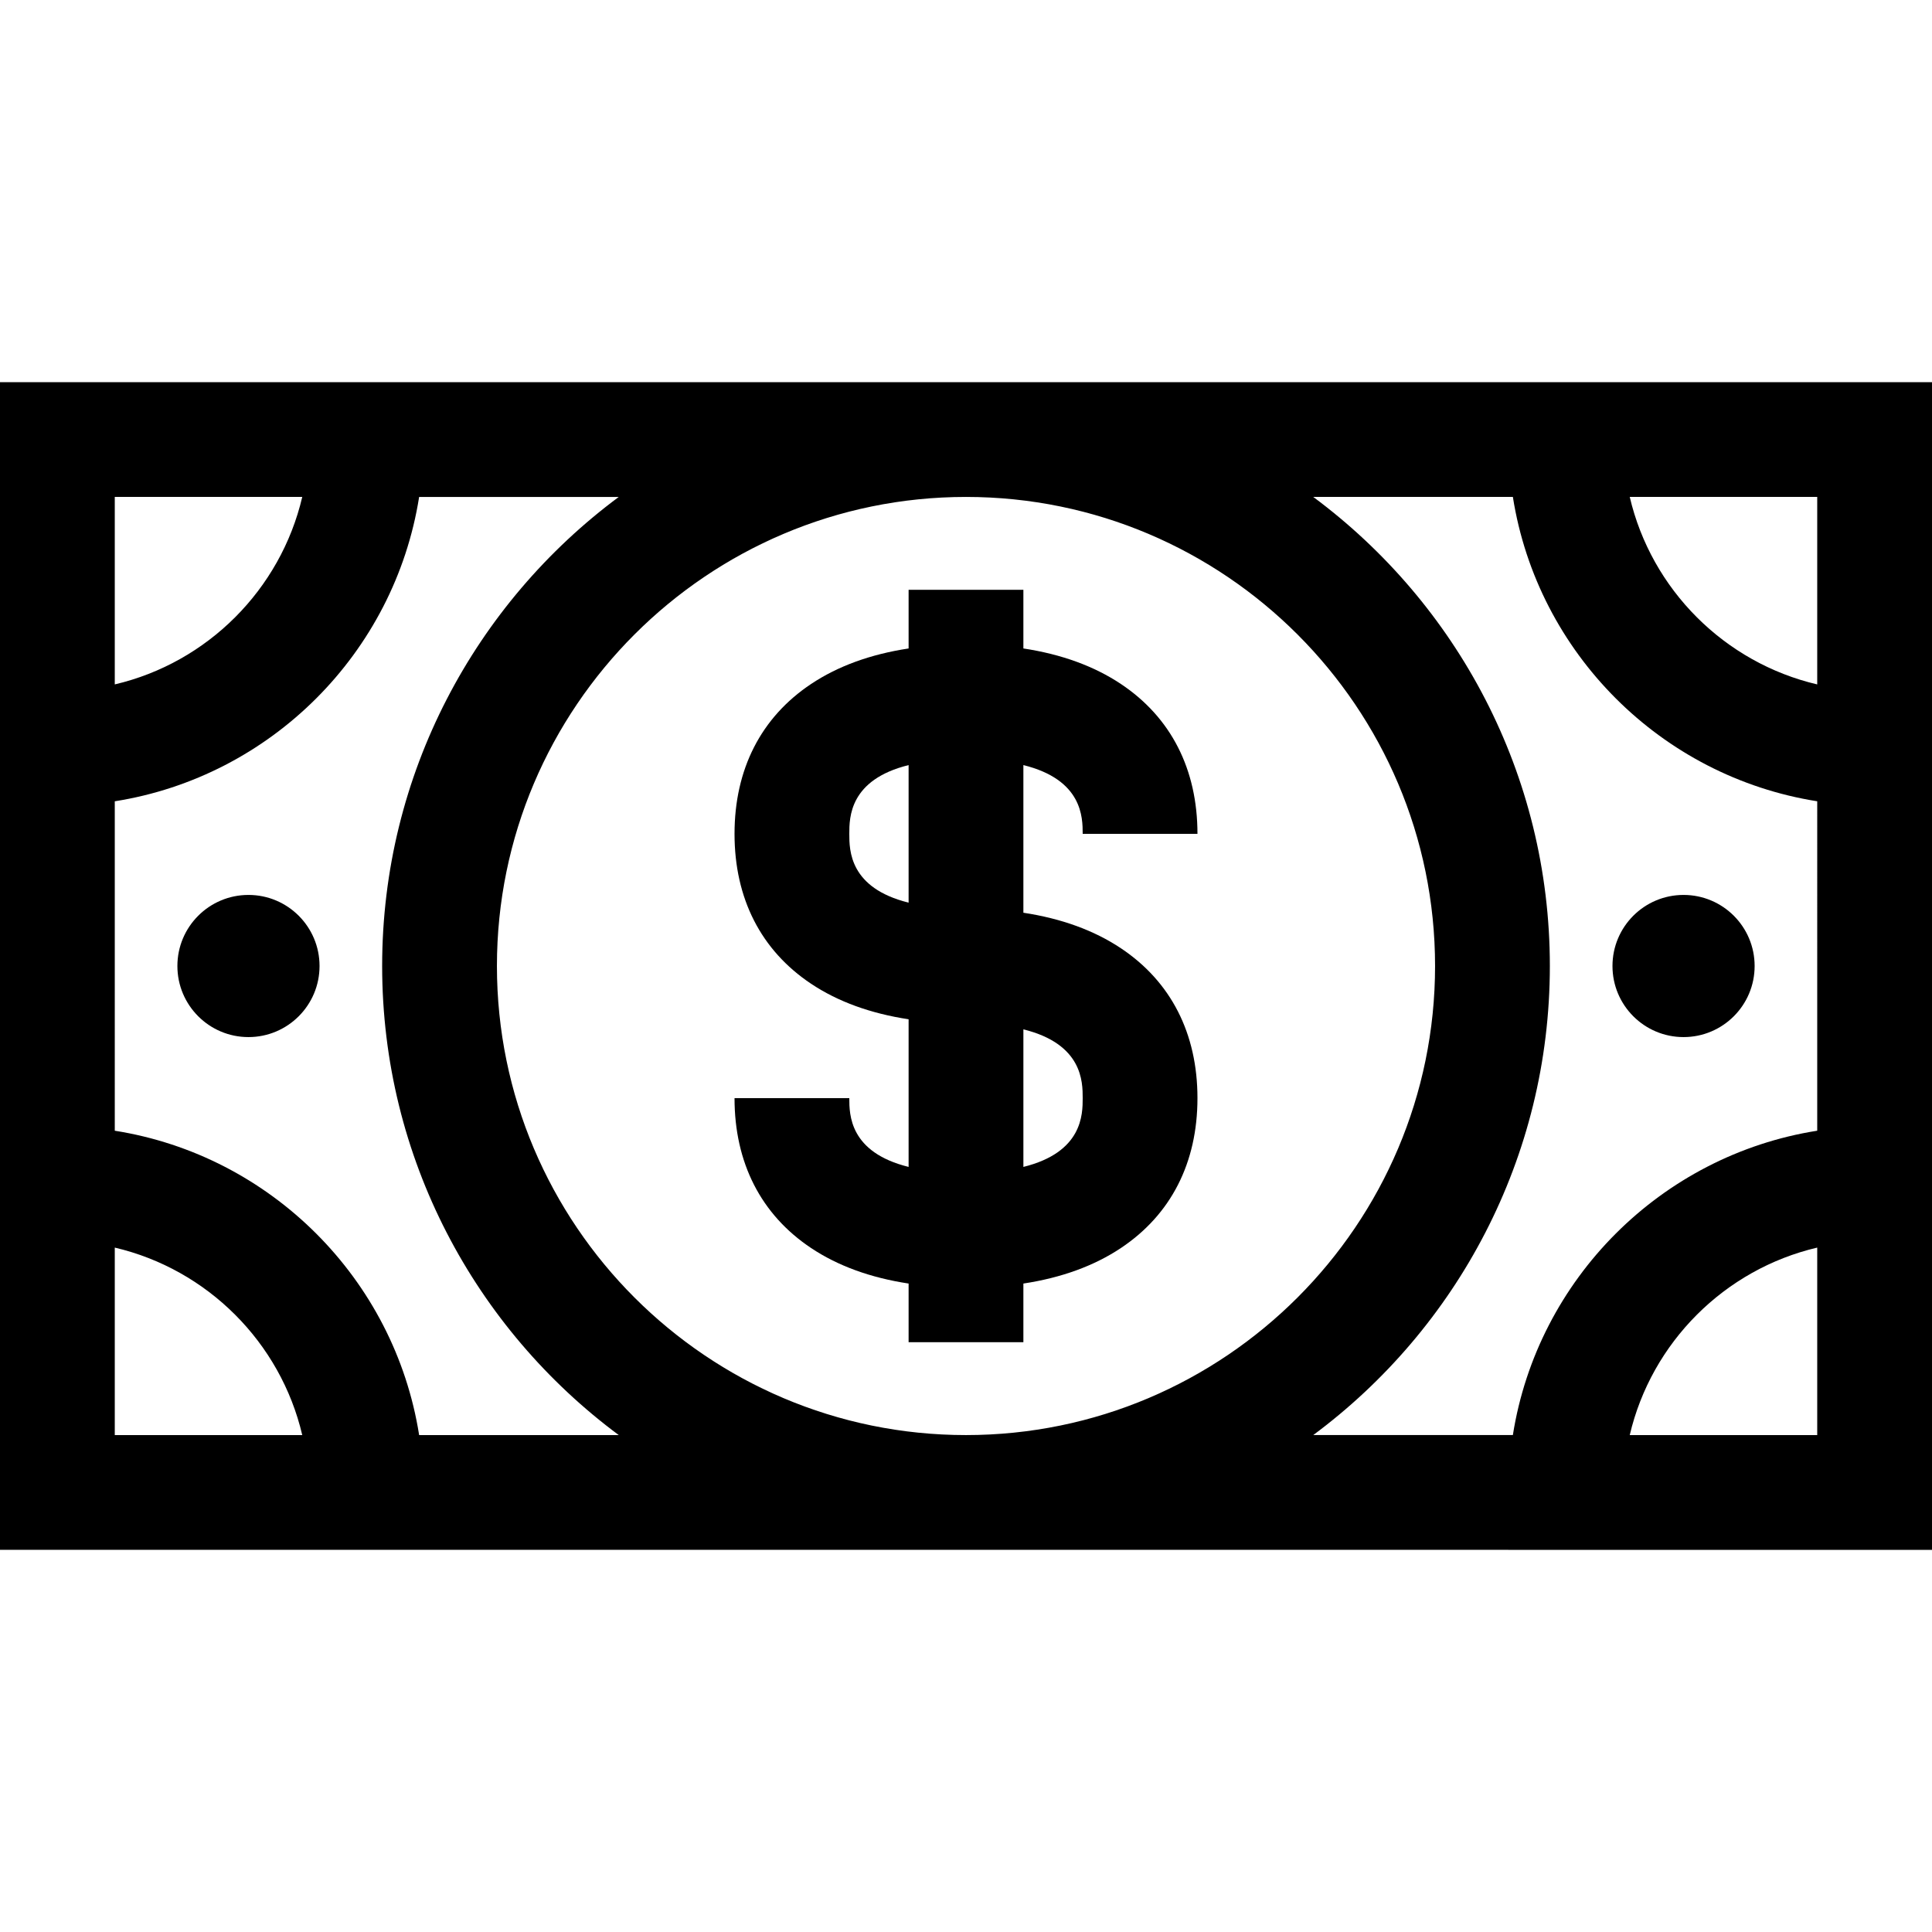
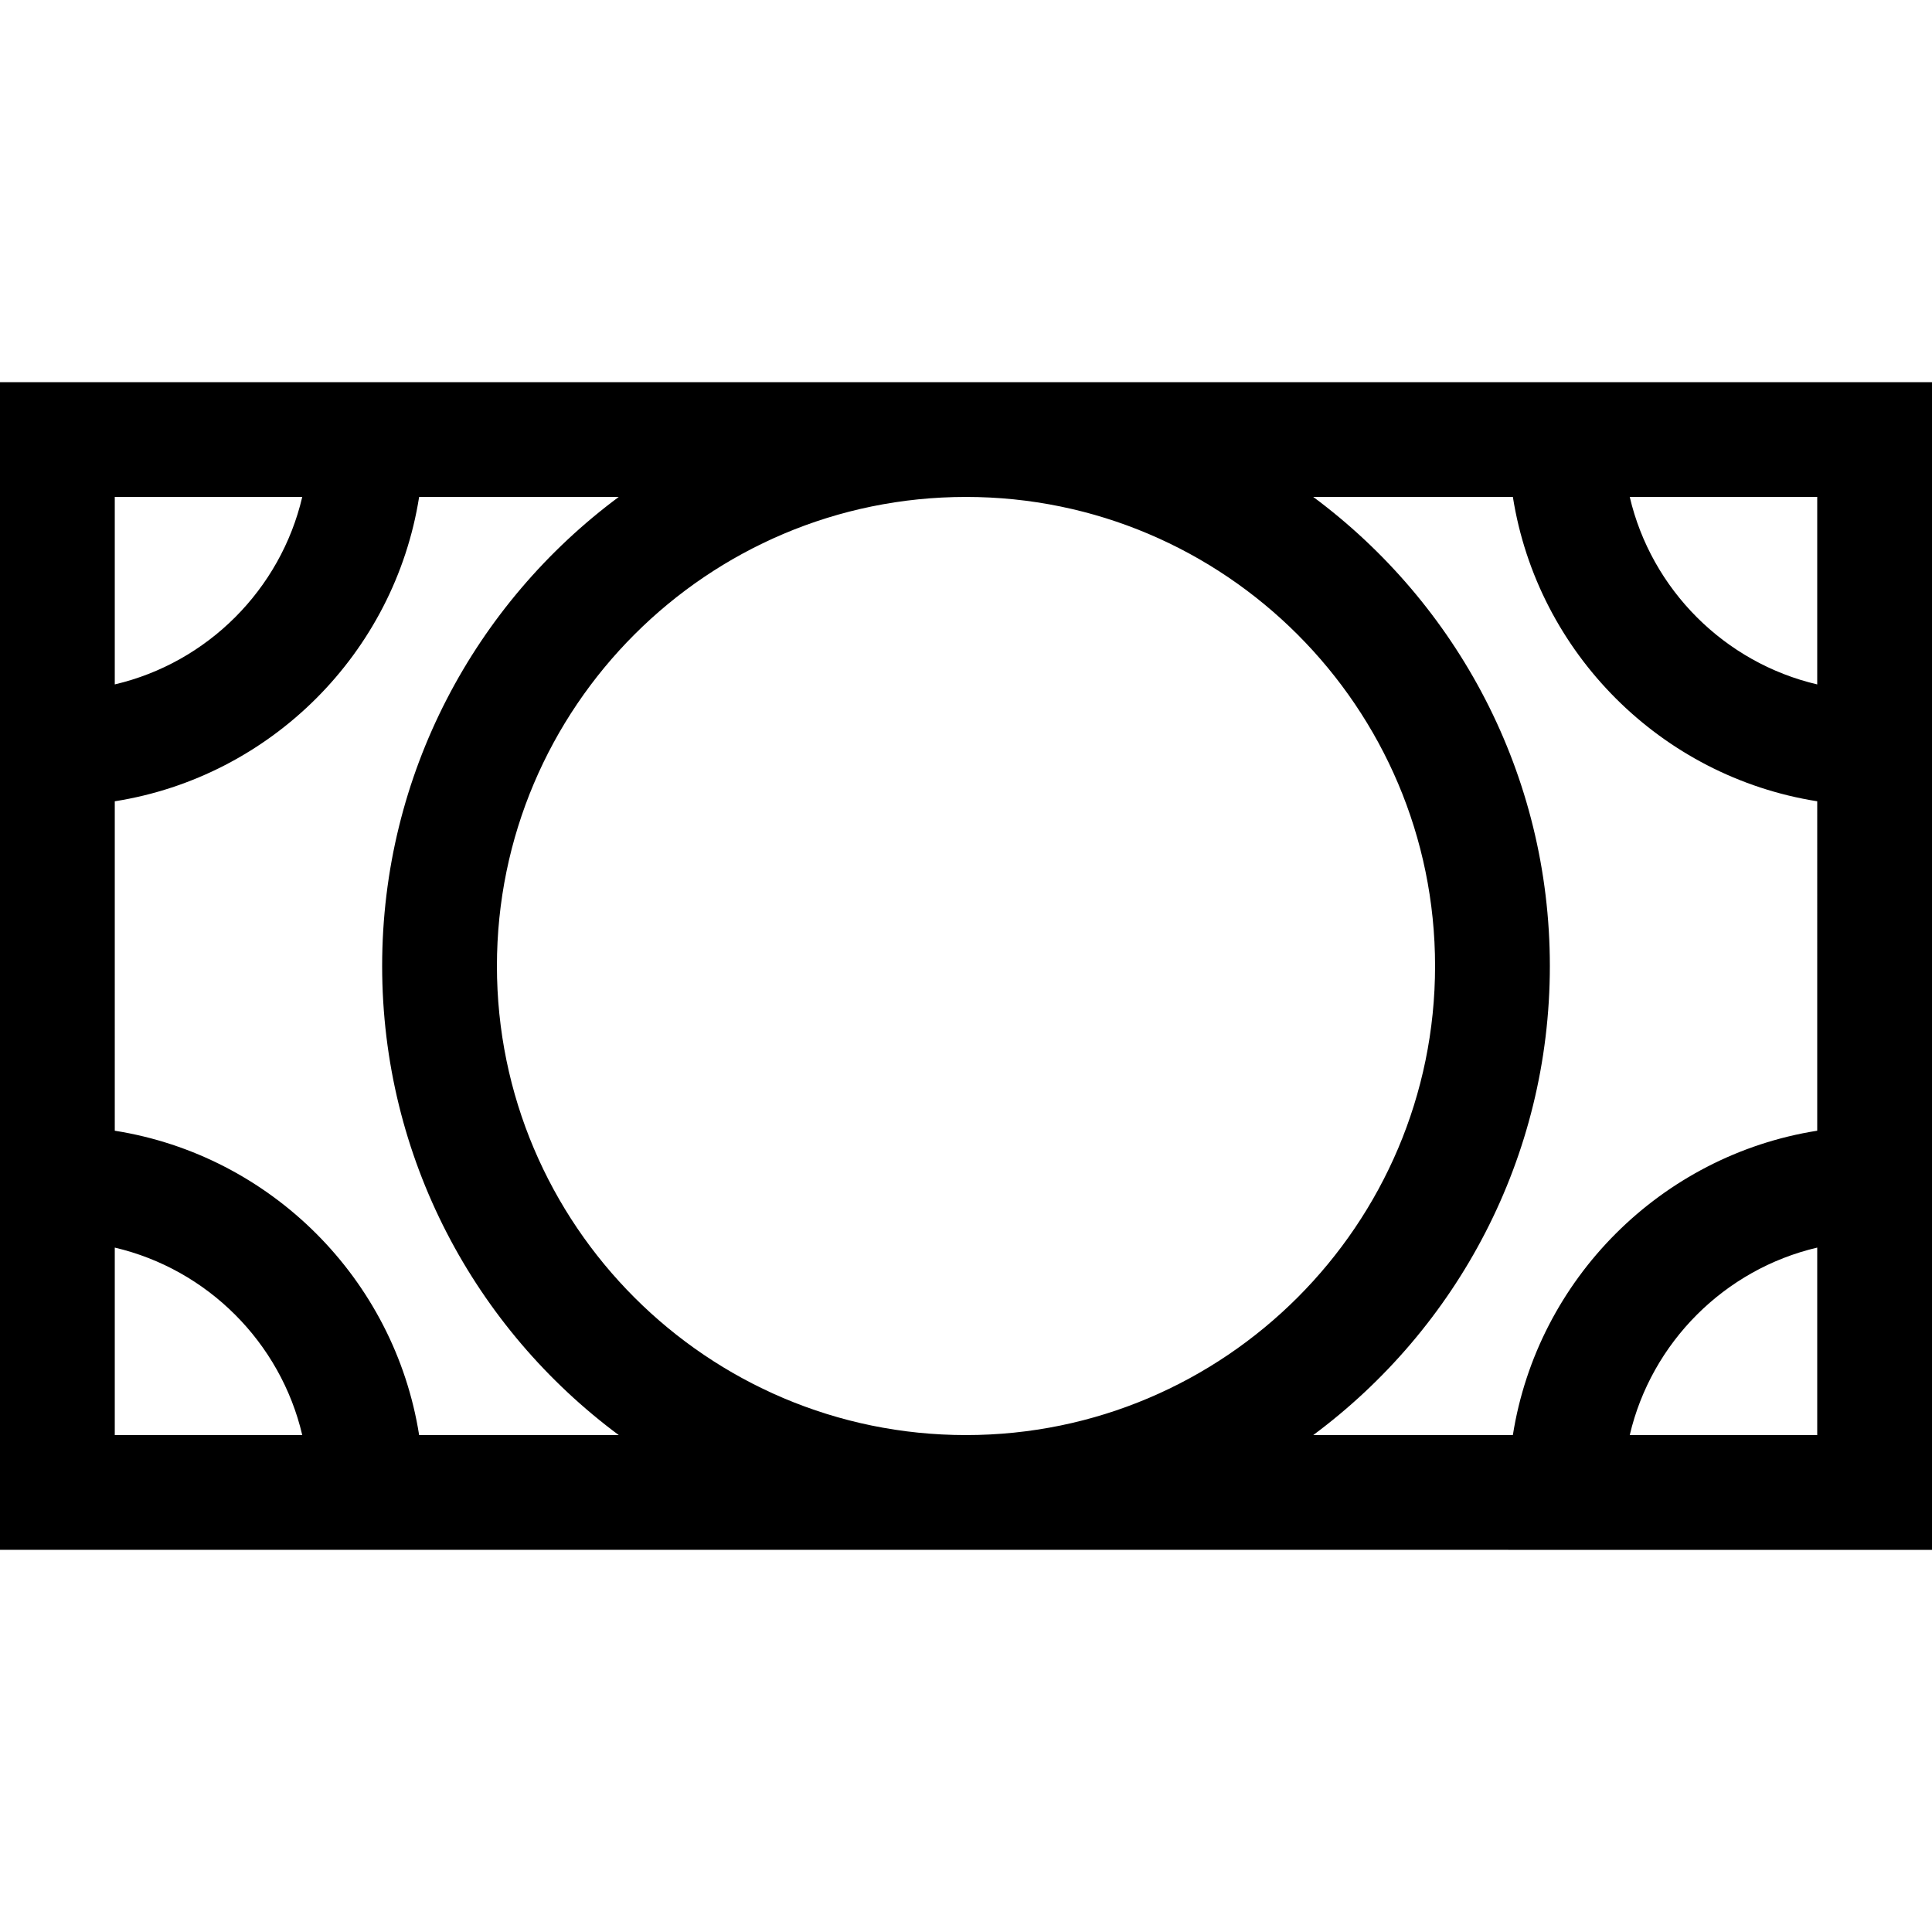
<svg xmlns="http://www.w3.org/2000/svg" fill="#000000" height="800px" width="800px" version="1.1" id="Layer_1" viewBox="0 0 512 512" xml:space="preserve">
  <g>
    <g>
-       <path d="M297.06,251.303c-7.104-4.74-15.765-7.887-25.853-9.42v-39.127c15.698,3.881,15.716,13.907,15.716,18.228h30.417    c0-17.131-7.013-30.863-20.28-39.715c-7.104-4.74-15.765-7.887-25.853-9.42V156.3H240.79v15.549    c-10.088,1.533-18.748,4.68-25.853,9.42c-13.268,8.85-20.28,22.584-20.28,39.715c0,17.131,7.013,30.863,20.28,39.715    c7.104,4.74,15.765,7.887,25.853,9.42v39.127c-15.697-3.881-15.716-13.906-15.716-18.228h-30.417    c0,17.131,7.013,30.863,20.28,39.715c7.104,4.74,15.765,7.887,25.853,9.42v15.549h30.417v-15.549    c10.088-1.533,18.748-4.68,25.853-9.42c13.268-8.85,20.28-22.584,20.28-39.715C317.34,273.886,310.327,260.154,297.06,251.303z     M240.79,239.212c-15.697-3.881-15.716-13.906-15.716-18.228c0-4.321,0.018-14.347,15.716-18.228V239.212z M271.209,309.245    v-36.456c15.697,3.882,15.716,13.907,15.716,18.228C286.924,295.339,286.906,305.364,271.209,309.245z" />
-     </g>
+       </g>
  </g>
  <g>
    <g>
      <path d="M399.73,101.275H112.27H0v112.269v84.913v112.269h112.27H399.73H512V298.457v-84.913v-112.27H399.73z M30.417,131.692    h49.684c-5.753,24.558-25.127,43.931-49.684,49.684V131.692z M30.417,380.309v-49.684c24.558,5.754,43.932,25.127,49.684,49.684    H30.417z M111.075,380.311v-0.002c-6.538-41.363-39.294-74.121-80.658-80.657V212.35c41.364-6.538,74.121-39.294,80.658-80.657    h52.904c-38.018,28.218-62.705,73.432-62.705,124.309s24.686,96.091,62.705,124.309H111.075z M255.999,380.31    c-68.544,0-124.309-55.765-124.309-124.309s55.765-124.309,124.309-124.309s124.309,55.765,124.309,124.309    S324.543,380.31,255.999,380.31z M481.583,380.309h-49.684c5.754-24.558,25.128-43.93,49.684-49.684V380.309z M481.583,299.65    c-41.364,6.538-74.121,39.294-80.658,80.657h-52.901c38.017-28.218,62.702-73.431,62.702-124.307    c0-50.877-24.686-96.091-62.705-124.309h52.904c6.538,41.363,39.294,74.121,80.658,80.657V299.65z M481.583,181.377    c-24.558-5.754-43.932-25.127-49.684-49.684h49.684V181.377z" />
    </g>
  </g>
  <g>
    <g>
-       <circle cx="65.846" cy="256.002" r="18.836" />
-     </g>
+       </g>
  </g>
  <g>
    <g>
-       <circle cx="446.159" cy="256.002" r="18.836" />
-     </g>
+       </g>
  </g>
</svg>